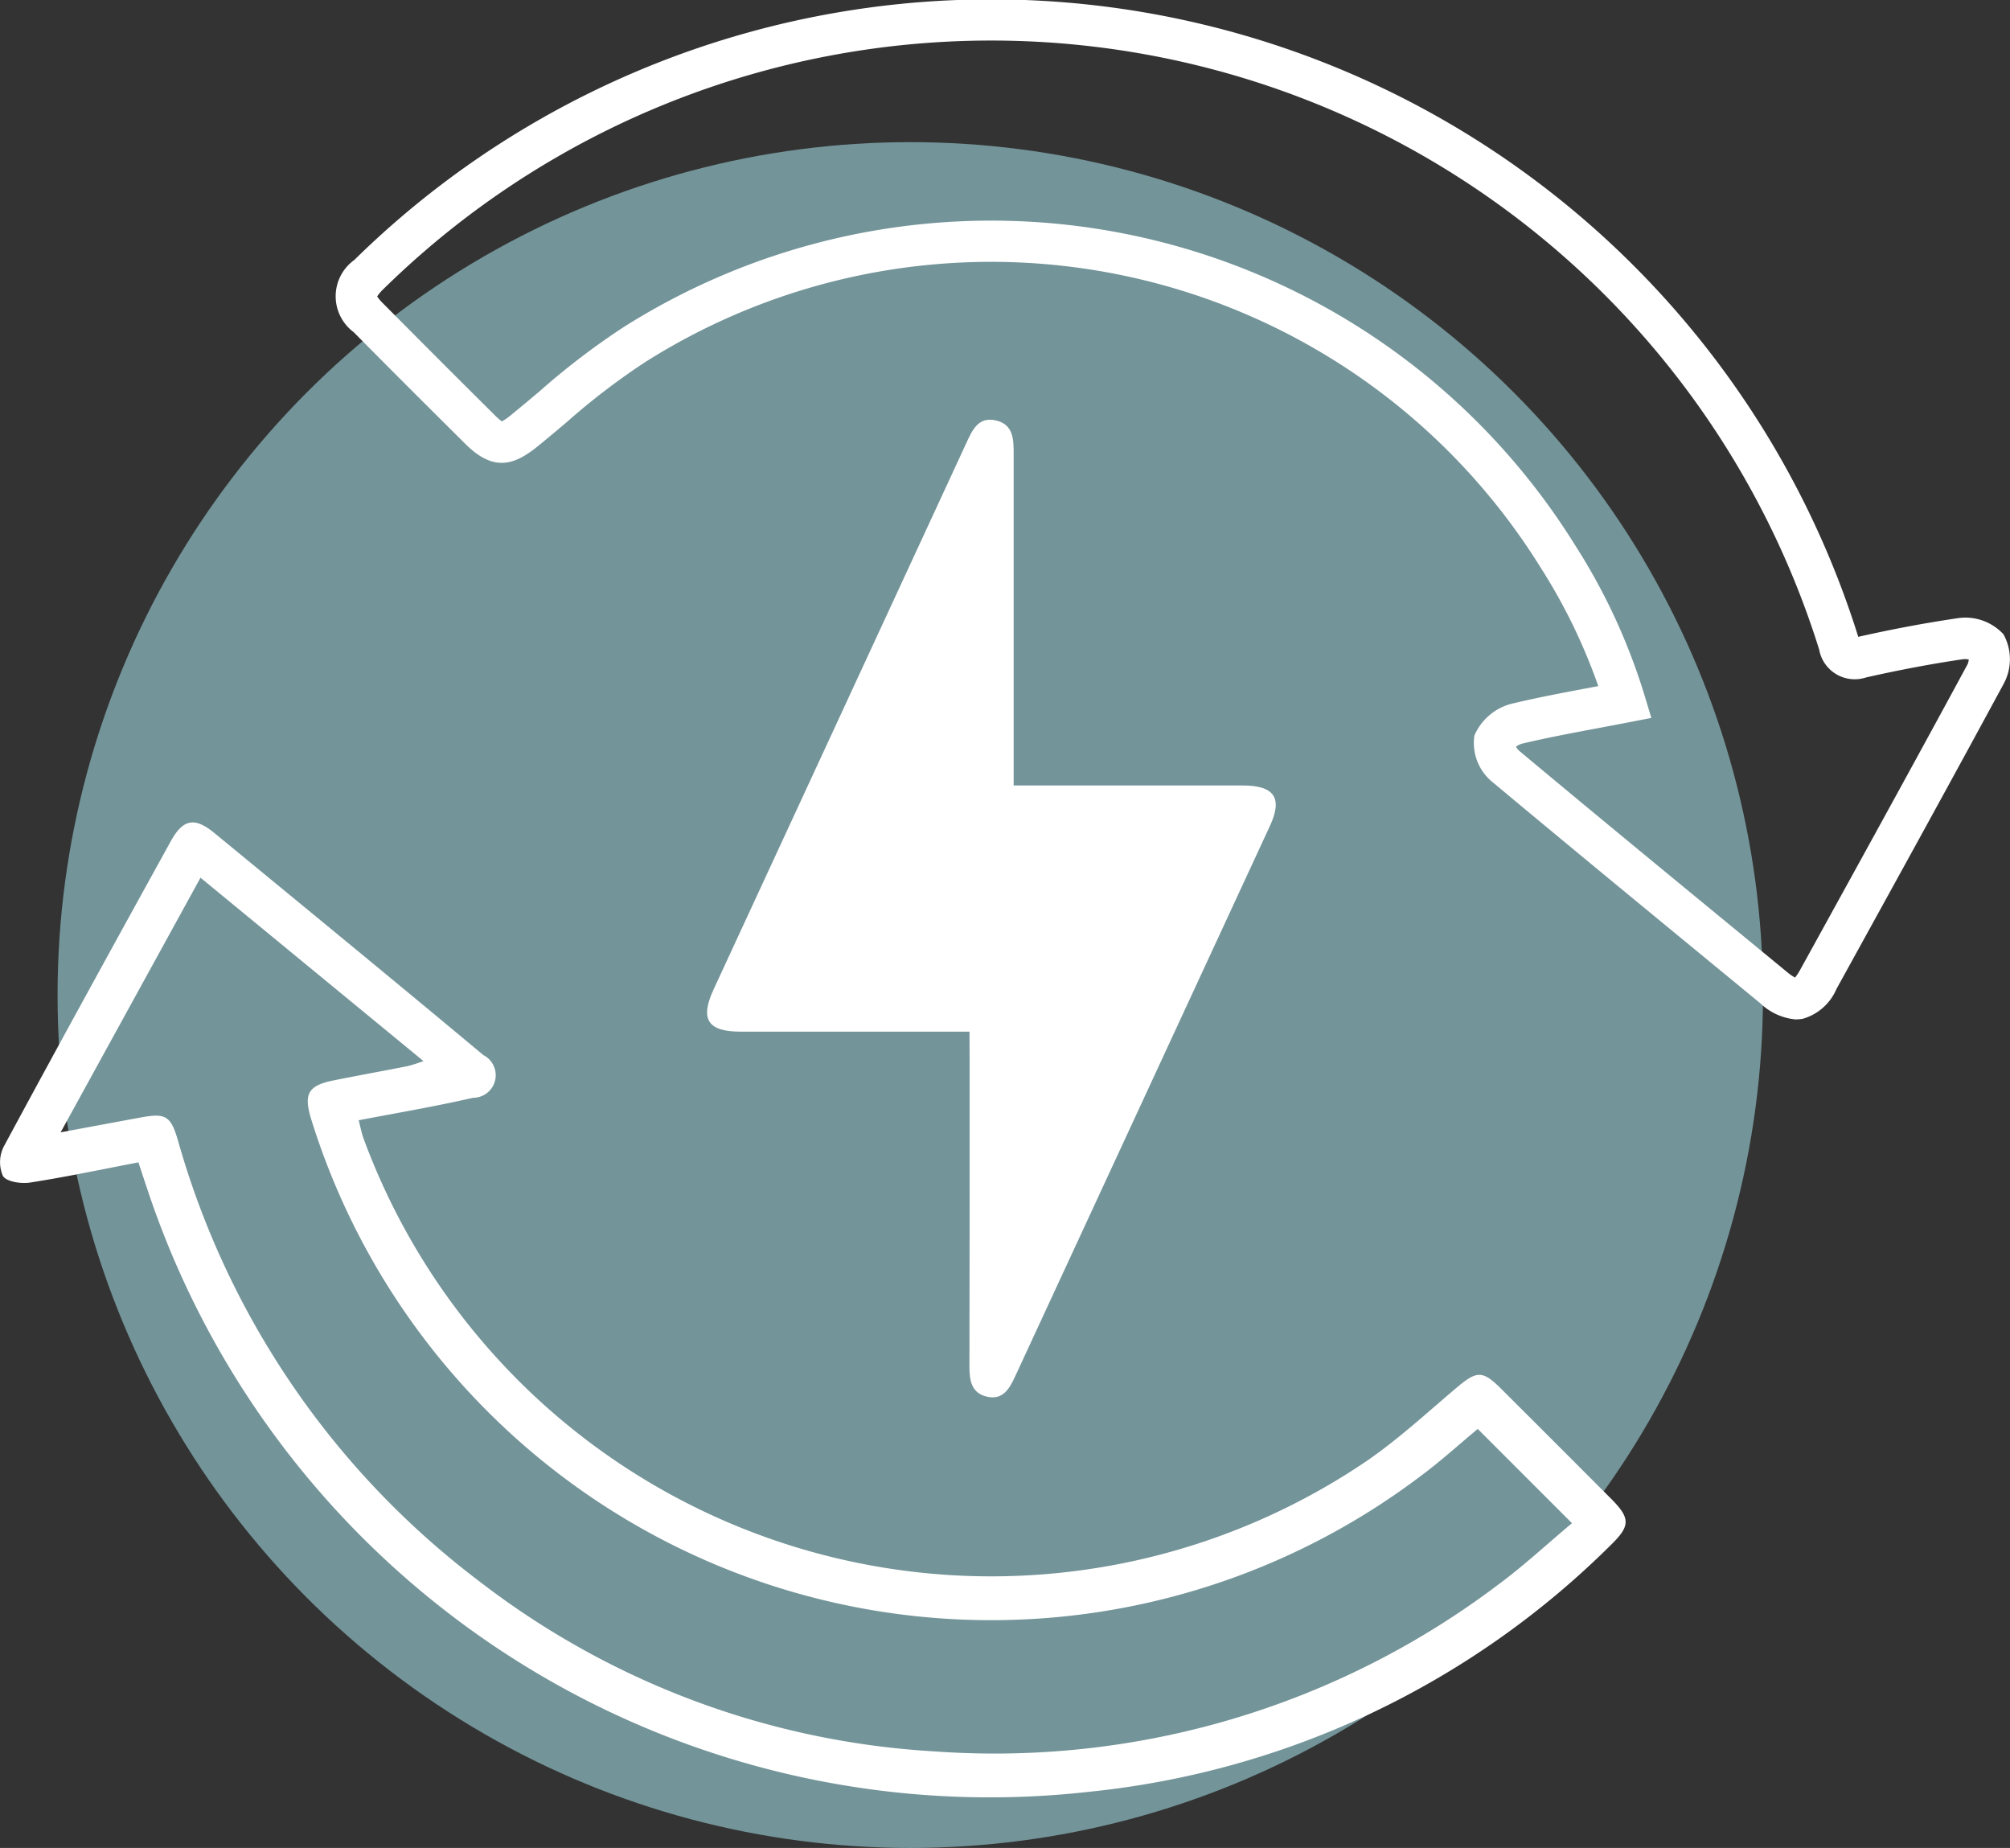
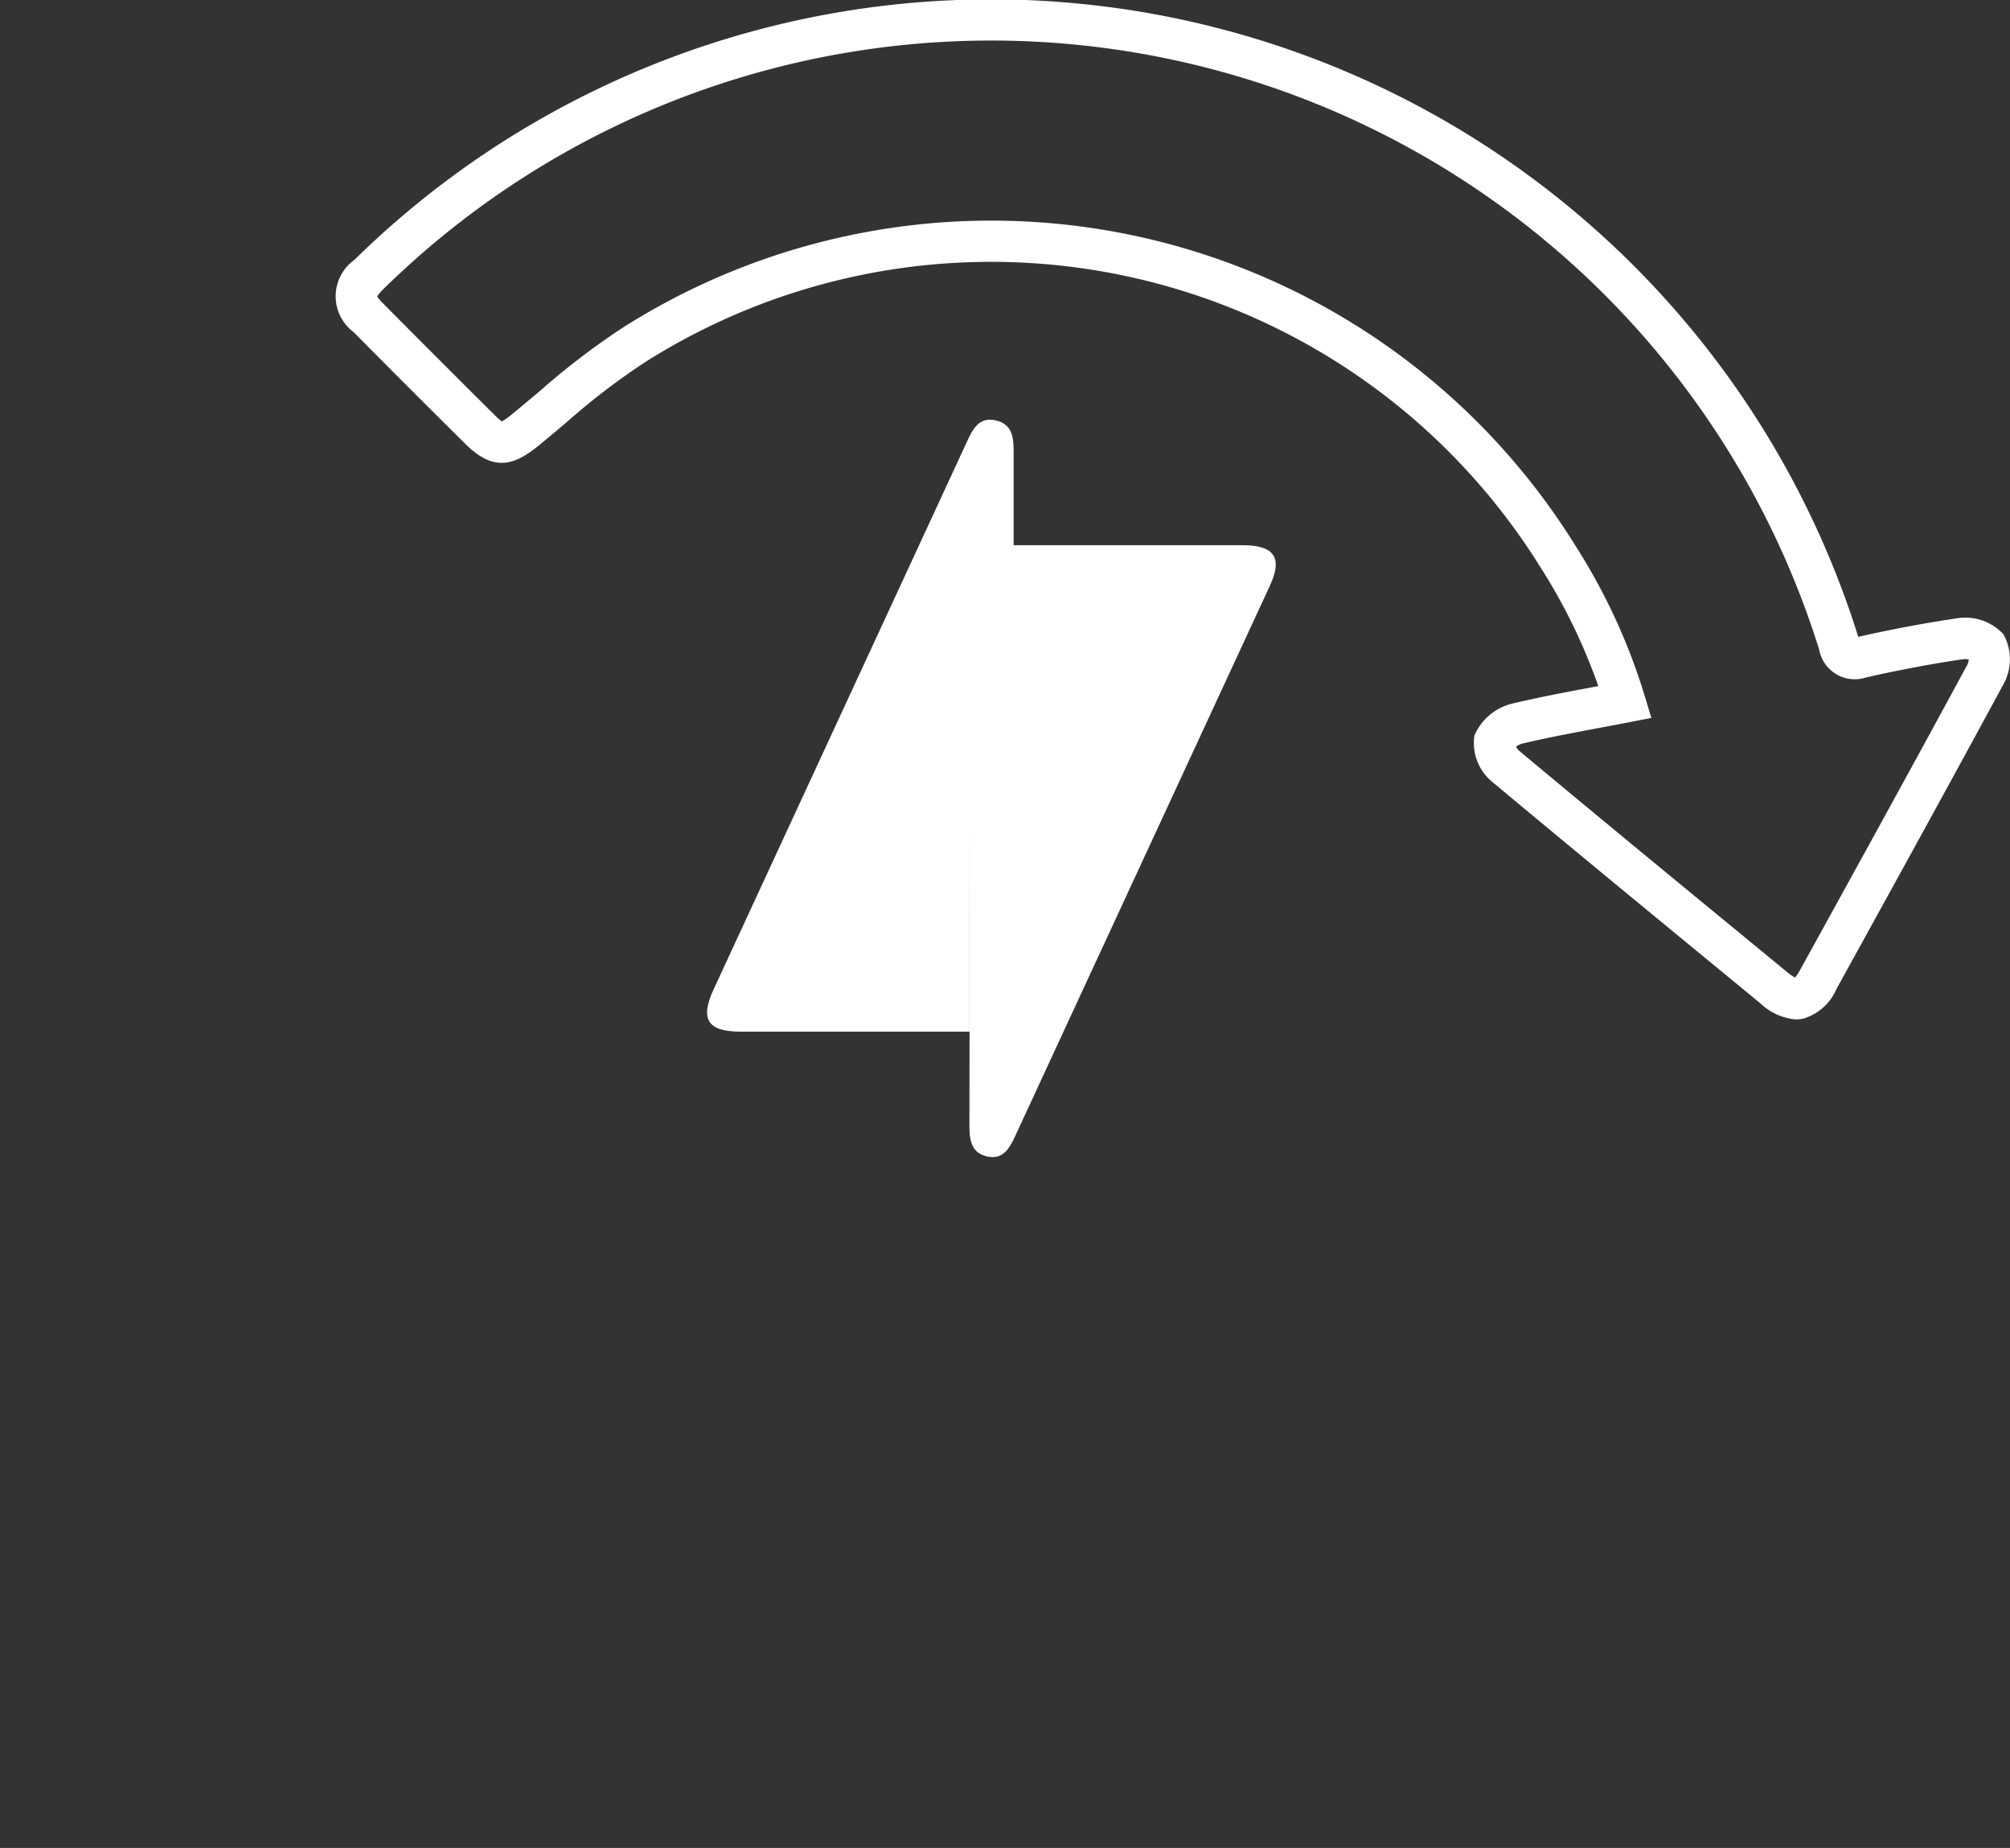
<svg xmlns="http://www.w3.org/2000/svg" width="84.859" height="78" viewBox="0 0 84.859 78">
  <rect x="0" y="0" width="84.859" height="78" fill="#333333" stroke="none" />
  <defs>
    <clipPath id="clip-path">
      <rect id="Rectangle_93" data-name="Rectangle 93" width="84.86" height="75.866" fill="#fff" />
    </clipPath>
  </defs>
  <g id="Group_143" data-name="Group 143" transform="translate(897.43 -6353)">
-     <circle id="Ellipse_9" data-name="Ellipse 9" cx="36" cy="36" r="36" transform="translate(-895 6359)" fill="#9ed6de" opacity="0.6" />
    <g id="Group_125" data-name="Group 125" transform="translate(-897.43 6353)">
      <g id="Group_88" data-name="Group 88" clip-path="url(#clip-path)">
        <path id="Path_45" data-name="Path 45" d="M102.453,43.031a2.482,2.482,0,0,1-1.513-.682l-1.17-.962c-3.322-2.731-6.757-5.554-10.116-8.357a2.129,2.129,0,0,1-.786-1.984,2.34,2.34,0,0,1,1.6-1.349c1.1-.262,2.177-.464,3.322-.679l.308-.058a24.063,24.063,0,0,0-2.44-5.013A27.311,27.311,0,0,0,53.88,15.271a29.08,29.08,0,0,0-3.351,2.563c-.394.332-.788.664-1.186.988-1.014.825-1.881,1.1-3.065-.075-1.824-1.809-3.325-3.311-4.724-4.726a1.888,1.888,0,0,1,.026-3.049A38.359,38.359,0,0,1,105.074,26.88v0c1.421-.321,2.825-.584,4.174-.783a2.187,2.187,0,0,1,1.955.674,2.172,2.172,0,0,1,.011,2.09c-2.177,4.025-4.423,8.1-6.595,12.039l-.466.845A2.207,2.207,0,0,1,102.738,43a1.519,1.519,0,0,1-.285.027M90.621,31.519a.847.847,0,0,0,.146.179c3.354,2.8,6.787,5.62,10.107,8.349l1.17.962a2.256,2.256,0,0,0,.36.254,2.167,2.167,0,0,0,.231-.354l.466-.844c2.17-3.937,4.414-8.008,6.588-12.027a.646.646,0,0,0,.05-.2.779.779,0,0,0-.237-.014c-1.323.194-2.7.454-4.1.771a1.526,1.526,0,0,1-1.979-1.178A36.622,36.622,0,0,0,42.81,12.2a1.89,1.89,0,0,0-.266.312,1.763,1.763,0,0,0,.244.289c1.4,1.411,2.893,2.909,4.713,4.715a2.232,2.232,0,0,0,.311.271,2.875,2.875,0,0,0,.435-.311c.39-.318.776-.643,1.163-.968a30.835,30.835,0,0,1,3.555-2.711,29.032,29.032,0,0,1,40.161,9.225,25.546,25.546,0,0,1,2.934,6.36l.279.921-.944.183c-.433.084-.86.164-1.284.244-1.123.211-2.184.41-3.239.661a.8.8,0,0,0-.252.13" transform="translate(-26.621 0)" fill="#fff" />
-         <path id="Path_46" data-name="Path 46" d="M97.008,76.82c-3.315,0-6.493,0-9.67,0-1.381,0-1.716-.522-1.136-1.777q5.333-11.533,10.671-23.064c.247-.533.5-1.126,1.237-.962.773.172.763.831.763,1.456q0,5.071,0,10.141v3.815h1q4.335,0,8.669,0c1.338,0,1.7.527,1.149,1.71q-5.373,11.611-10.749,23.219c-.247.533-.521,1.026-1.2.869-.66-.153-.738-.695-.736-1.292.012-4.363.007-8.725.007-13.088Z" transform="translate(-56.078 -33.275)" fill="#fff" />
-         <path id="Path_47" data-name="Path 47" d="M5.845,114.268c-1.578.3-3.073.619-4.58.852-.376.058-.987-.033-1.141-.277A1.465,1.465,0,0,1,.159,113.6c2.323-4.309,4.686-8.6,7.049-12.884.524-.95,1.014-1.031,1.848-.346,3.79,3.117,7.585,6.227,11.353,9.371a.952.952,0,0,1-.434,1.8c-1.572.36-3.165.631-4.832.949.074.282.12.525.2.755a28.238,28.238,0,0,0,42.387,13.606c1.324-.915,2.52-2.019,3.753-3.062.864-.731,1.1-.751,1.884.026q2.333,2.326,4.659,4.659c.806.808.808,1.137-.005,1.93a36.47,36.47,0,0,1-22.107,10.438A37.475,37.475,0,0,1,6.2,115.341c-.11-.325-.216-.651-.356-1.074m56.547,11.25c-.831.691-1.557,1.352-2.341,1.936a30.061,30.061,0,0,1-46.929-15.062c-.3-1.023-.1-1.369.953-1.581s2.1-.4,3.145-.607a6.5,6.5,0,0,0,.659-.211l-9.413-7.74L2.56,113c1.244-.231,2.314-.431,3.385-.628,1.047-.193,1.262-.067,1.563.952a35.362,35.362,0,0,0,12.7,18.605,34.728,34.728,0,0,0,19.235,7.2,35.26,35.26,0,0,0,23.8-7.031c1.078-.793,2.062-1.714,3.124-2.6l-3.979-3.979" transform="translate(0 -65.205)" fill="#fff" />
+         <path id="Path_46" data-name="Path 46" d="M97.008,76.82c-3.315,0-6.493,0-9.67,0-1.381,0-1.716-.522-1.136-1.777q5.333-11.533,10.671-23.064c.247-.533.5-1.126,1.237-.962.773.172.763.831.763,1.456v3.815h1q4.335,0,8.669,0c1.338,0,1.7.527,1.149,1.71q-5.373,11.611-10.749,23.219c-.247.533-.521,1.026-1.2.869-.66-.153-.738-.695-.736-1.292.012-4.363.007-8.725.007-13.088Z" transform="translate(-56.078 -33.275)" fill="#fff" />
      </g>
    </g>
  </g>
</svg>